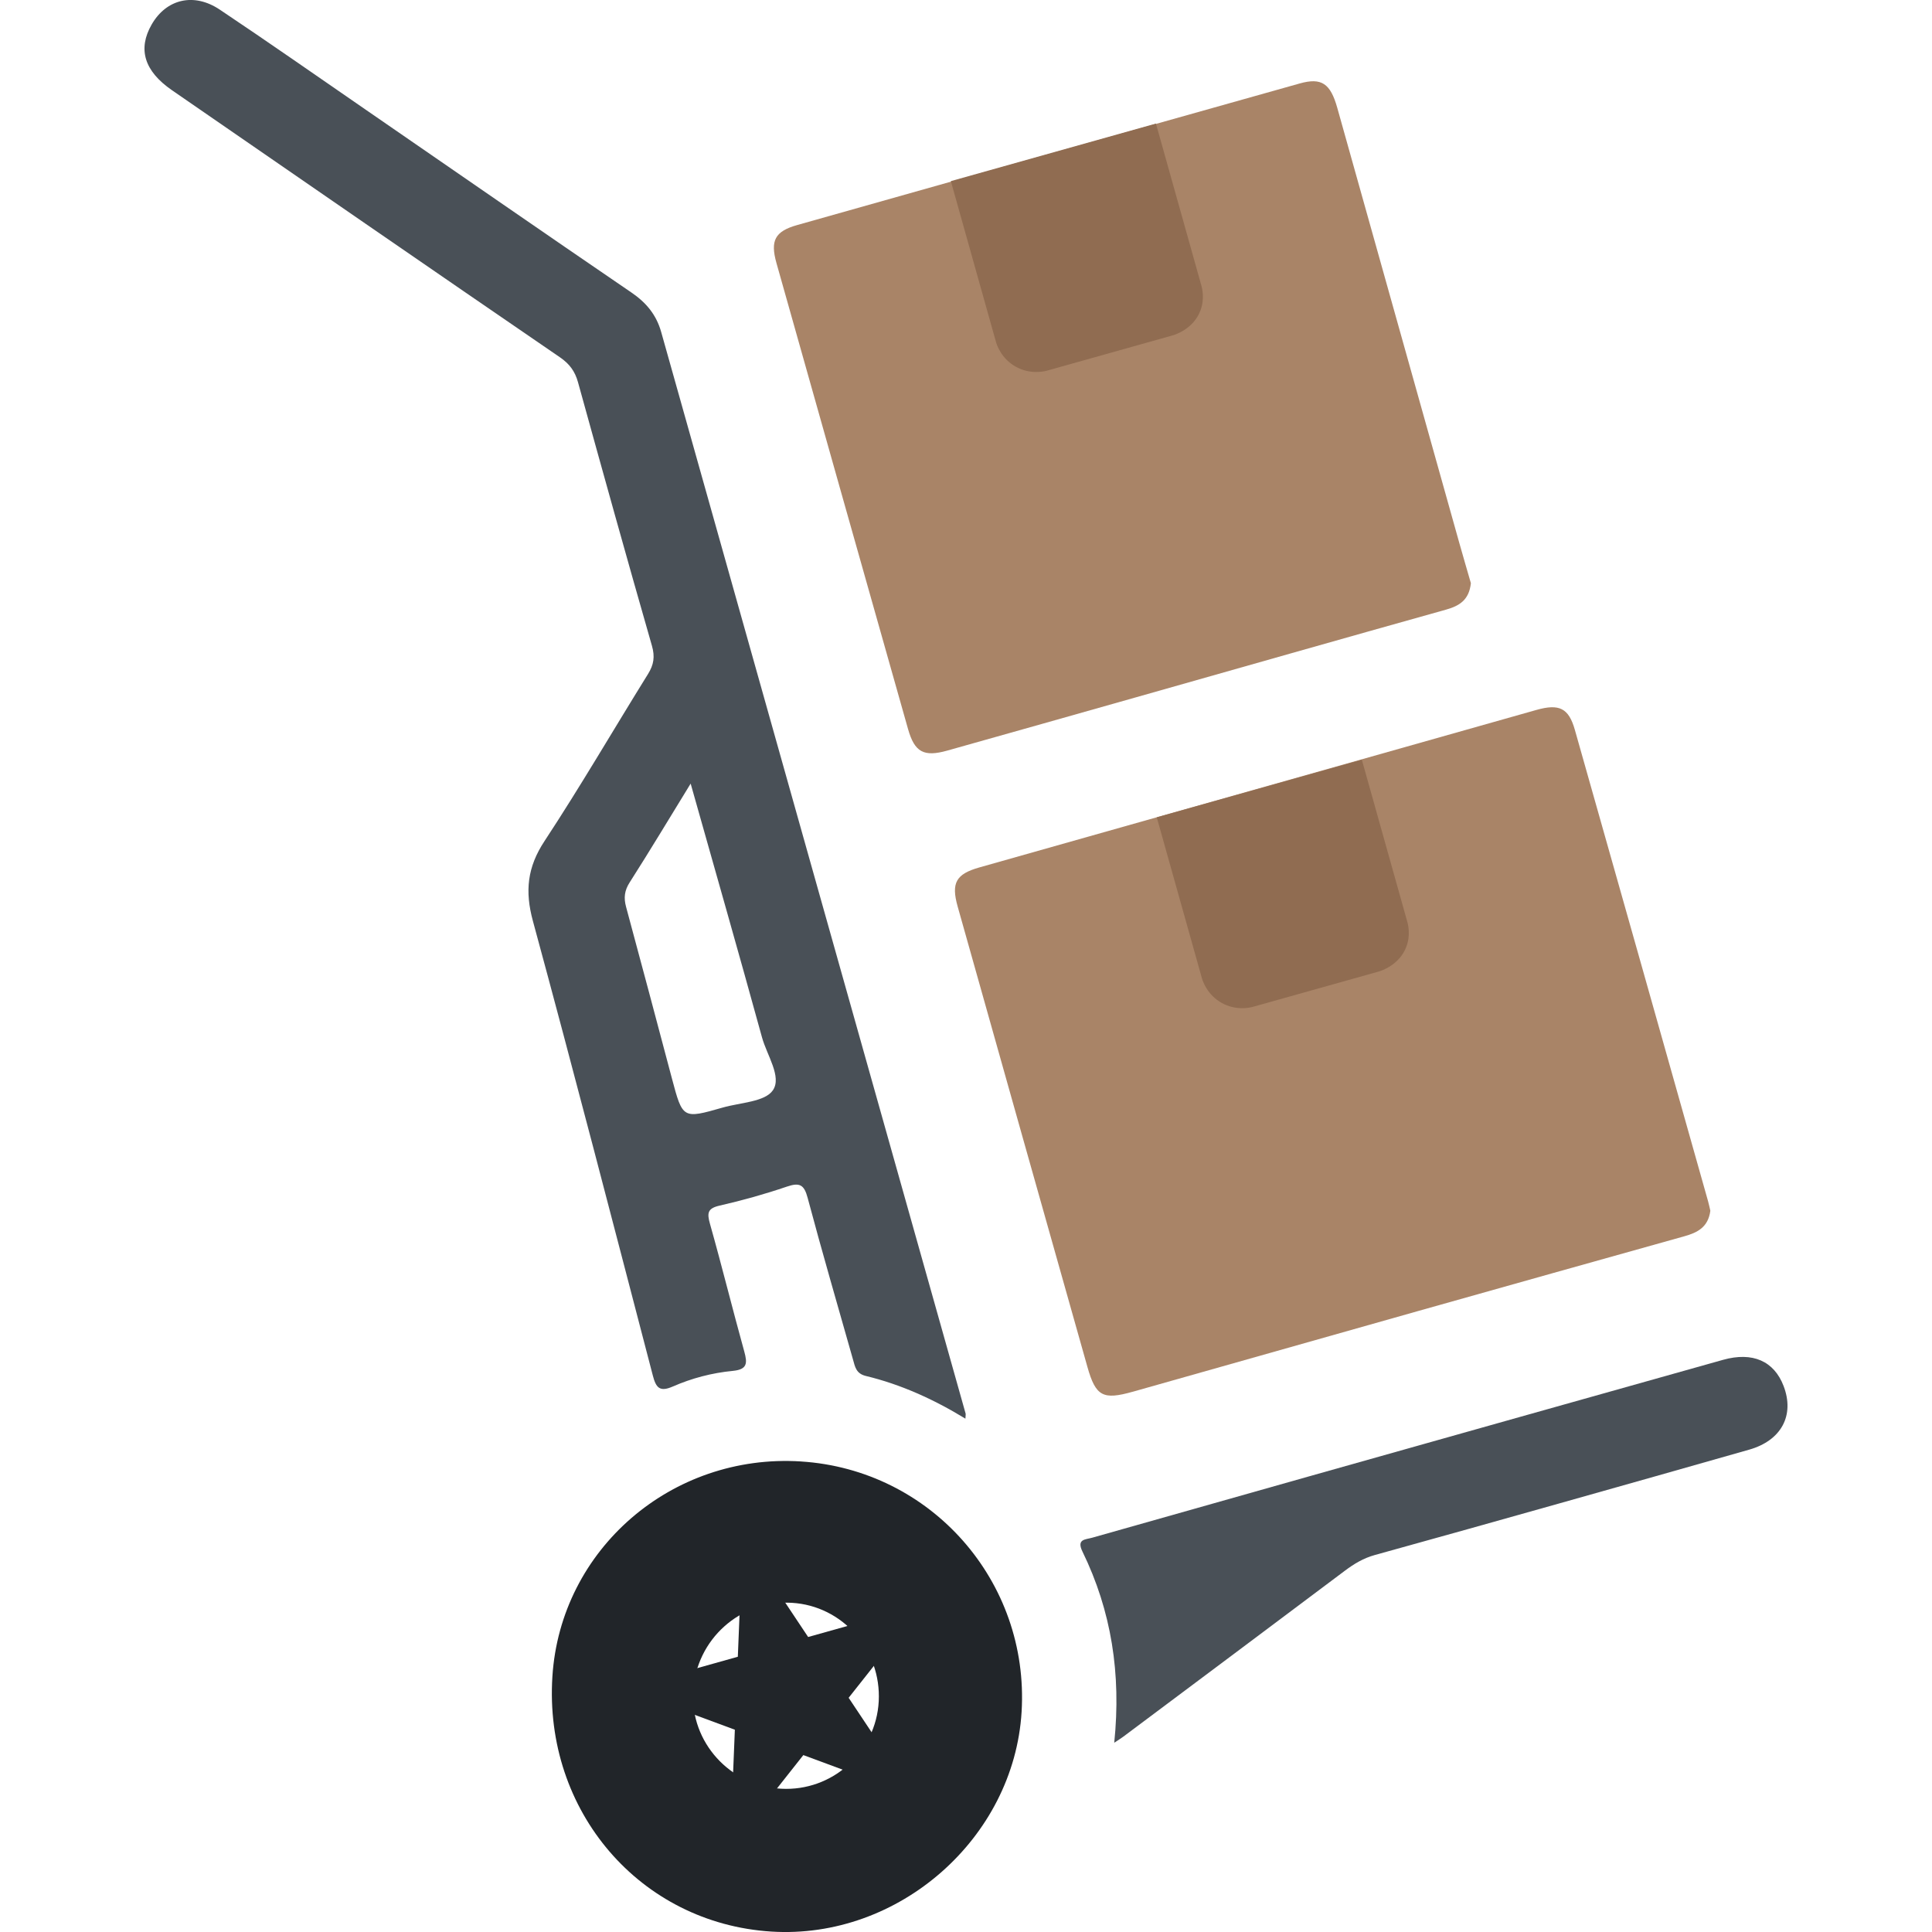
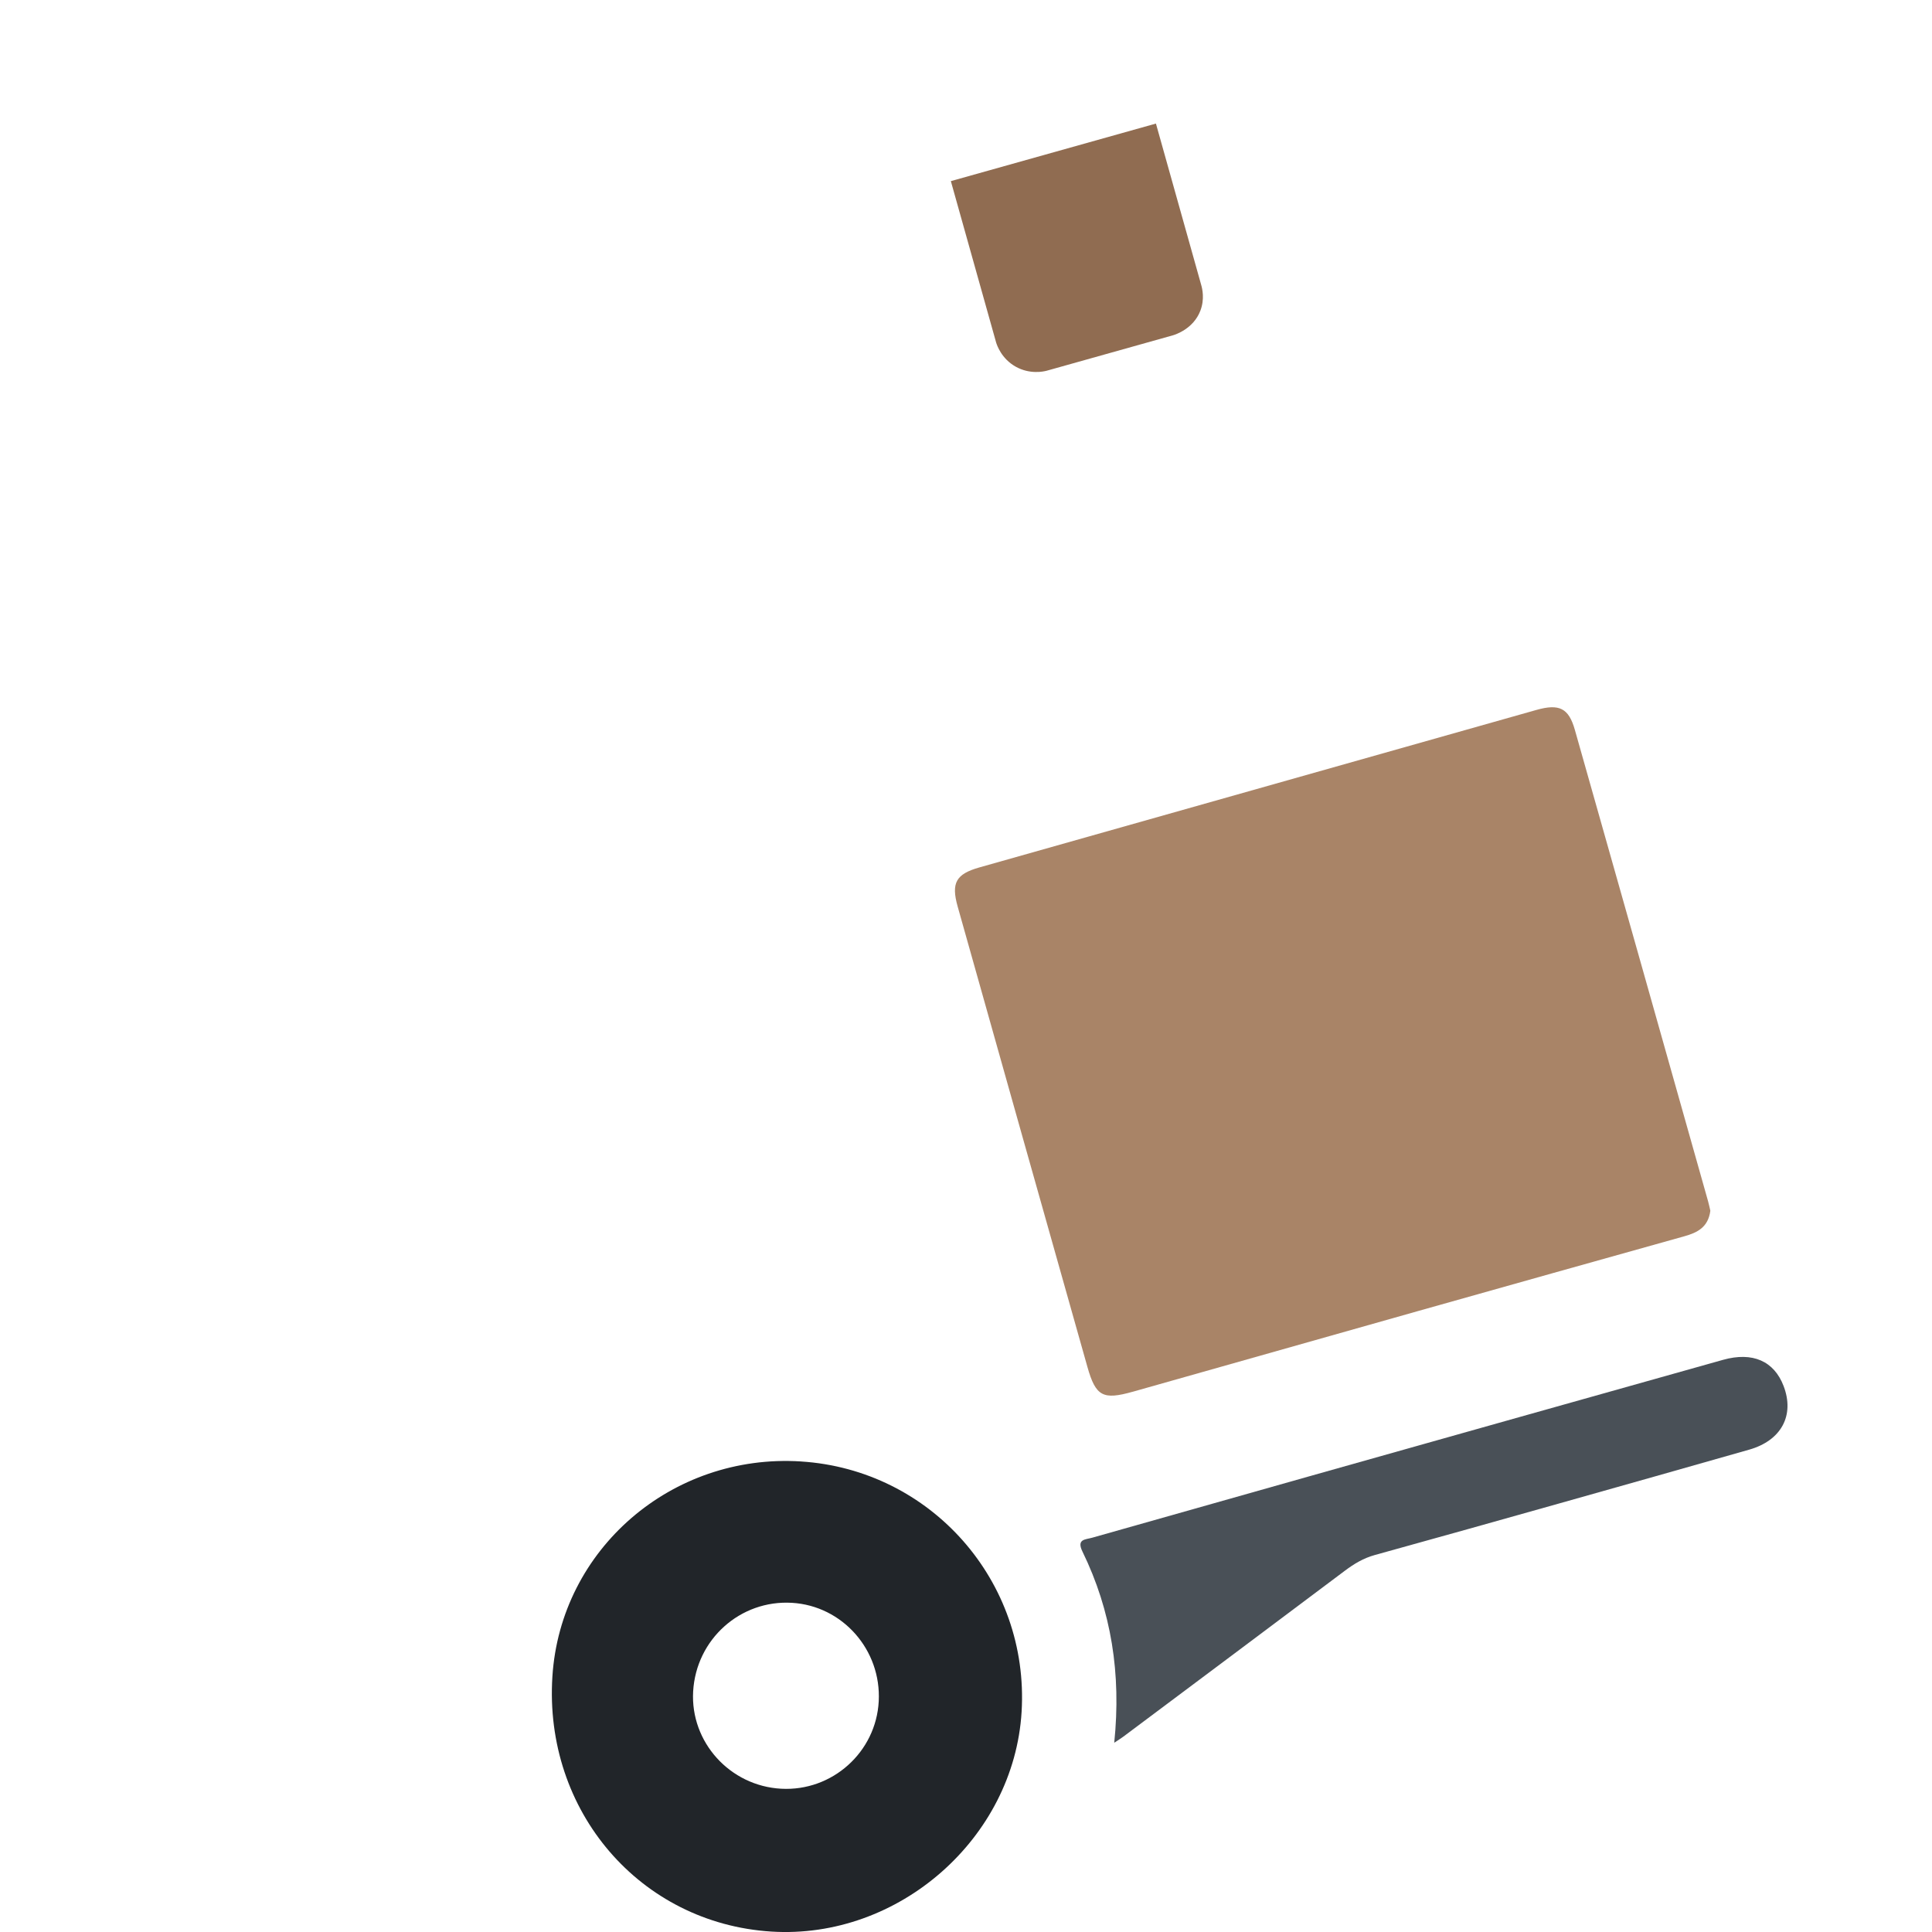
<svg xmlns="http://www.w3.org/2000/svg" id="Layer_1" viewBox="0 0 1000 1000">
  <defs>
    <style>.cls-1{fill:#a98467;}.cls-2{fill:#495057;}.cls-3{fill:#212529;}.cls-4{fill:#906c51;}</style>
  </defs>
  <path class="cls-1" d="M586.3,720.37c49.31-13.93,98.6-27.93,147.92-41.84,45.86-12.93,91.73-25.81,137.61-38.64,6.67-1.87,12.31-4.6,13.44-13.19-.28-1.17-.65-3.09-1.18-4.96-22.96-81.34-45.88-162.68-68.95-243.99-3.2-11.27-8.1-13.62-19.92-10.28-96.11,27.14-192.21,54.32-288.3,81.51-12.08,3.42-14.68,7.98-11.25,20.19,22.36,79.48,44.74,158.96,67.19,238.41,4.29,15.18,8.05,17.13,23.43,12.78Z" />
-   <path id="Packaging_Tape" class="cls-4" d="M598.73,423.04l106.16-29.79,23.43,83.52c.57,1.94,1.86,7.31-.42,13.31-3.61,9.49-13.05,12.42-14.23,12.77-21.81,6.12-43.62,12.24-65.42,18.36-1.51.38-8.6,1.98-15.93-2.12-7.36-4.12-9.69-11.05-10.15-12.53-7.81-27.84-15.62-55.68-23.43-83.52Z" />
-   <path class="cls-1" d="M470.01,377.38c3.39,11.99,8.17,14.53,20.29,11.13,32.66-9.18,65.31-18.41,97.96-27.66,53.38-15.12,106.73-30.34,160.16-45.29,6.99-1.96,11.98-5.01,12.91-13.71-1.82-6.33-3.94-13.52-5.97-20.74-21.07-75.09-42.13-150.18-63.18-225.27-3.55-12.65-8.13-15.82-19.48-12.63-86.71,24.36-173.4,48.78-260.06,73.27-11.54,3.26-14.03,8.02-10.74,19.7,22.66,80.41,45.36,160.82,68.11,241.2Z" />
  <path id="Packaging_Tape-2" class="cls-4" d="M492.15,93.75l106.16-29.79,23.43,83.52c.57,1.94,1.86,7.31-.42,13.31-3.61,9.49-13.05,12.42-14.23,12.77-21.81,6.12-43.62,12.24-65.42,18.36-1.51.38-8.6,1.98-15.93-2.12-7.36-4.12-9.69-11.05-10.15-12.53-7.81-27.84-15.62-55.68-23.43-83.52Z" />
-   <path class="cls-2" d="M348.18,717.69c9.86-4.34,20.39-7.09,31.11-8.12,7.59-.73,7.61-4,5.94-10.05-6.1-21.97-11.55-44.13-17.75-66.07-1.59-5.64-1.25-8.02,5.07-9.45,11.74-2.67,23.38-5.94,34.77-9.82,6.56-2.23,8.89-1.03,10.71,5.81,7.46,28.01,15.6,55.85,23.49,83.75,1.05,3.7,1.57,7.23,6.62,8.45,18.1,4.38,34.95,11.98,51.55,22.1.11-1.94.21-2.28.13-2.56-52.53-186.6-105.1-373.19-157.57-559.81-2.53-9.01-7.73-15.26-15.42-20.51-46.11-31.46-91.98-63.26-137.95-94.92-25-17.22-49.88-34.63-75.12-51.51-13.43-8.98-27.65-5.49-35.23,7.65-7.33,12.71-3.92,24.13,10.44,34.04,66.9,46.16,133.79,92.33,200.85,138.26,4.95,3.39,7.78,7.24,9.34,12.87,12.6,45.53,25.24,91.05,38.28,136.46,1.63,5.66.95,9.81-2.02,14.59-17.9,28.81-34.96,58.18-53.59,86.5-8.89,13.5-10.21,25.89-6,41.36,21.28,78.28,41.6,156.83,62.09,235.33,1.62,6.2,3.53,8.6,10.28,5.63ZM325.93,456.71c10.46-16.37,20.45-33.05,31.55-51.12,12.73,45.11,25.06,88.18,36.94,131.39,2.54,9.23,10.34,20.37,5.64,27.32-4.11,6.07-16.93,6.37-25.98,8.97-20.74,5.94-20.73,5.87-26.33-15.19-7.85-29.56-15.69-59.13-23.69-88.66-1.27-4.68-.87-8.43,1.86-12.7Z" />
  <path class="cls-3" d="M414.53,756.44c-66.93-4.22-124.38,45.49-128.61,111.28-4.48,69.67,45.36,127.76,113.29,132.06,65.93,4.17,125.62-48.25,129.57-113.77,4.07-67.52-46.89-125.31-114.24-129.56ZM404.32,925.84c-26.53-1.45-47.04-24.12-45.55-50.35,1.54-26.98,24.38-47.46,51.15-45.87,26.2,1.56,46.32,24.4,44.91,50.98-1.4,26.34-24.11,46.69-50.51,45.24Z" />
-   <polygon class="cls-3" points="384.38 796.41 418.29 847.31 477.19 830.79 439.26 878.77 473.17 929.68 415.81 908.43 377.88 956.42 380.36 895.3 323 874.05 381.9 857.53 384.38 796.41" />
  <path class="cls-2" d="M923.18,717.38c-4.93-12.88-16.04-17.83-31.34-13.53-71.53,20.07-143.05,40.23-214.56,60.39-37.32,10.52-74.63,21.1-111.94,31.67-3.56,1.01-8.24.65-5.05,7.2,14.97,30.7,20.1,63.22,16.44,98.93,2.67-1.78,3.73-2.42,4.71-3.16,38.24-28.61,76.49-57.2,114.67-85.88,4.75-3.57,9.63-6.5,15.44-8.11,32.03-8.85,64.03-17.85,96.02-26.86,32.62-9.19,65.23-18.41,97.83-27.7,16.64-4.74,23.6-17.77,17.78-32.95Z" />
</svg>